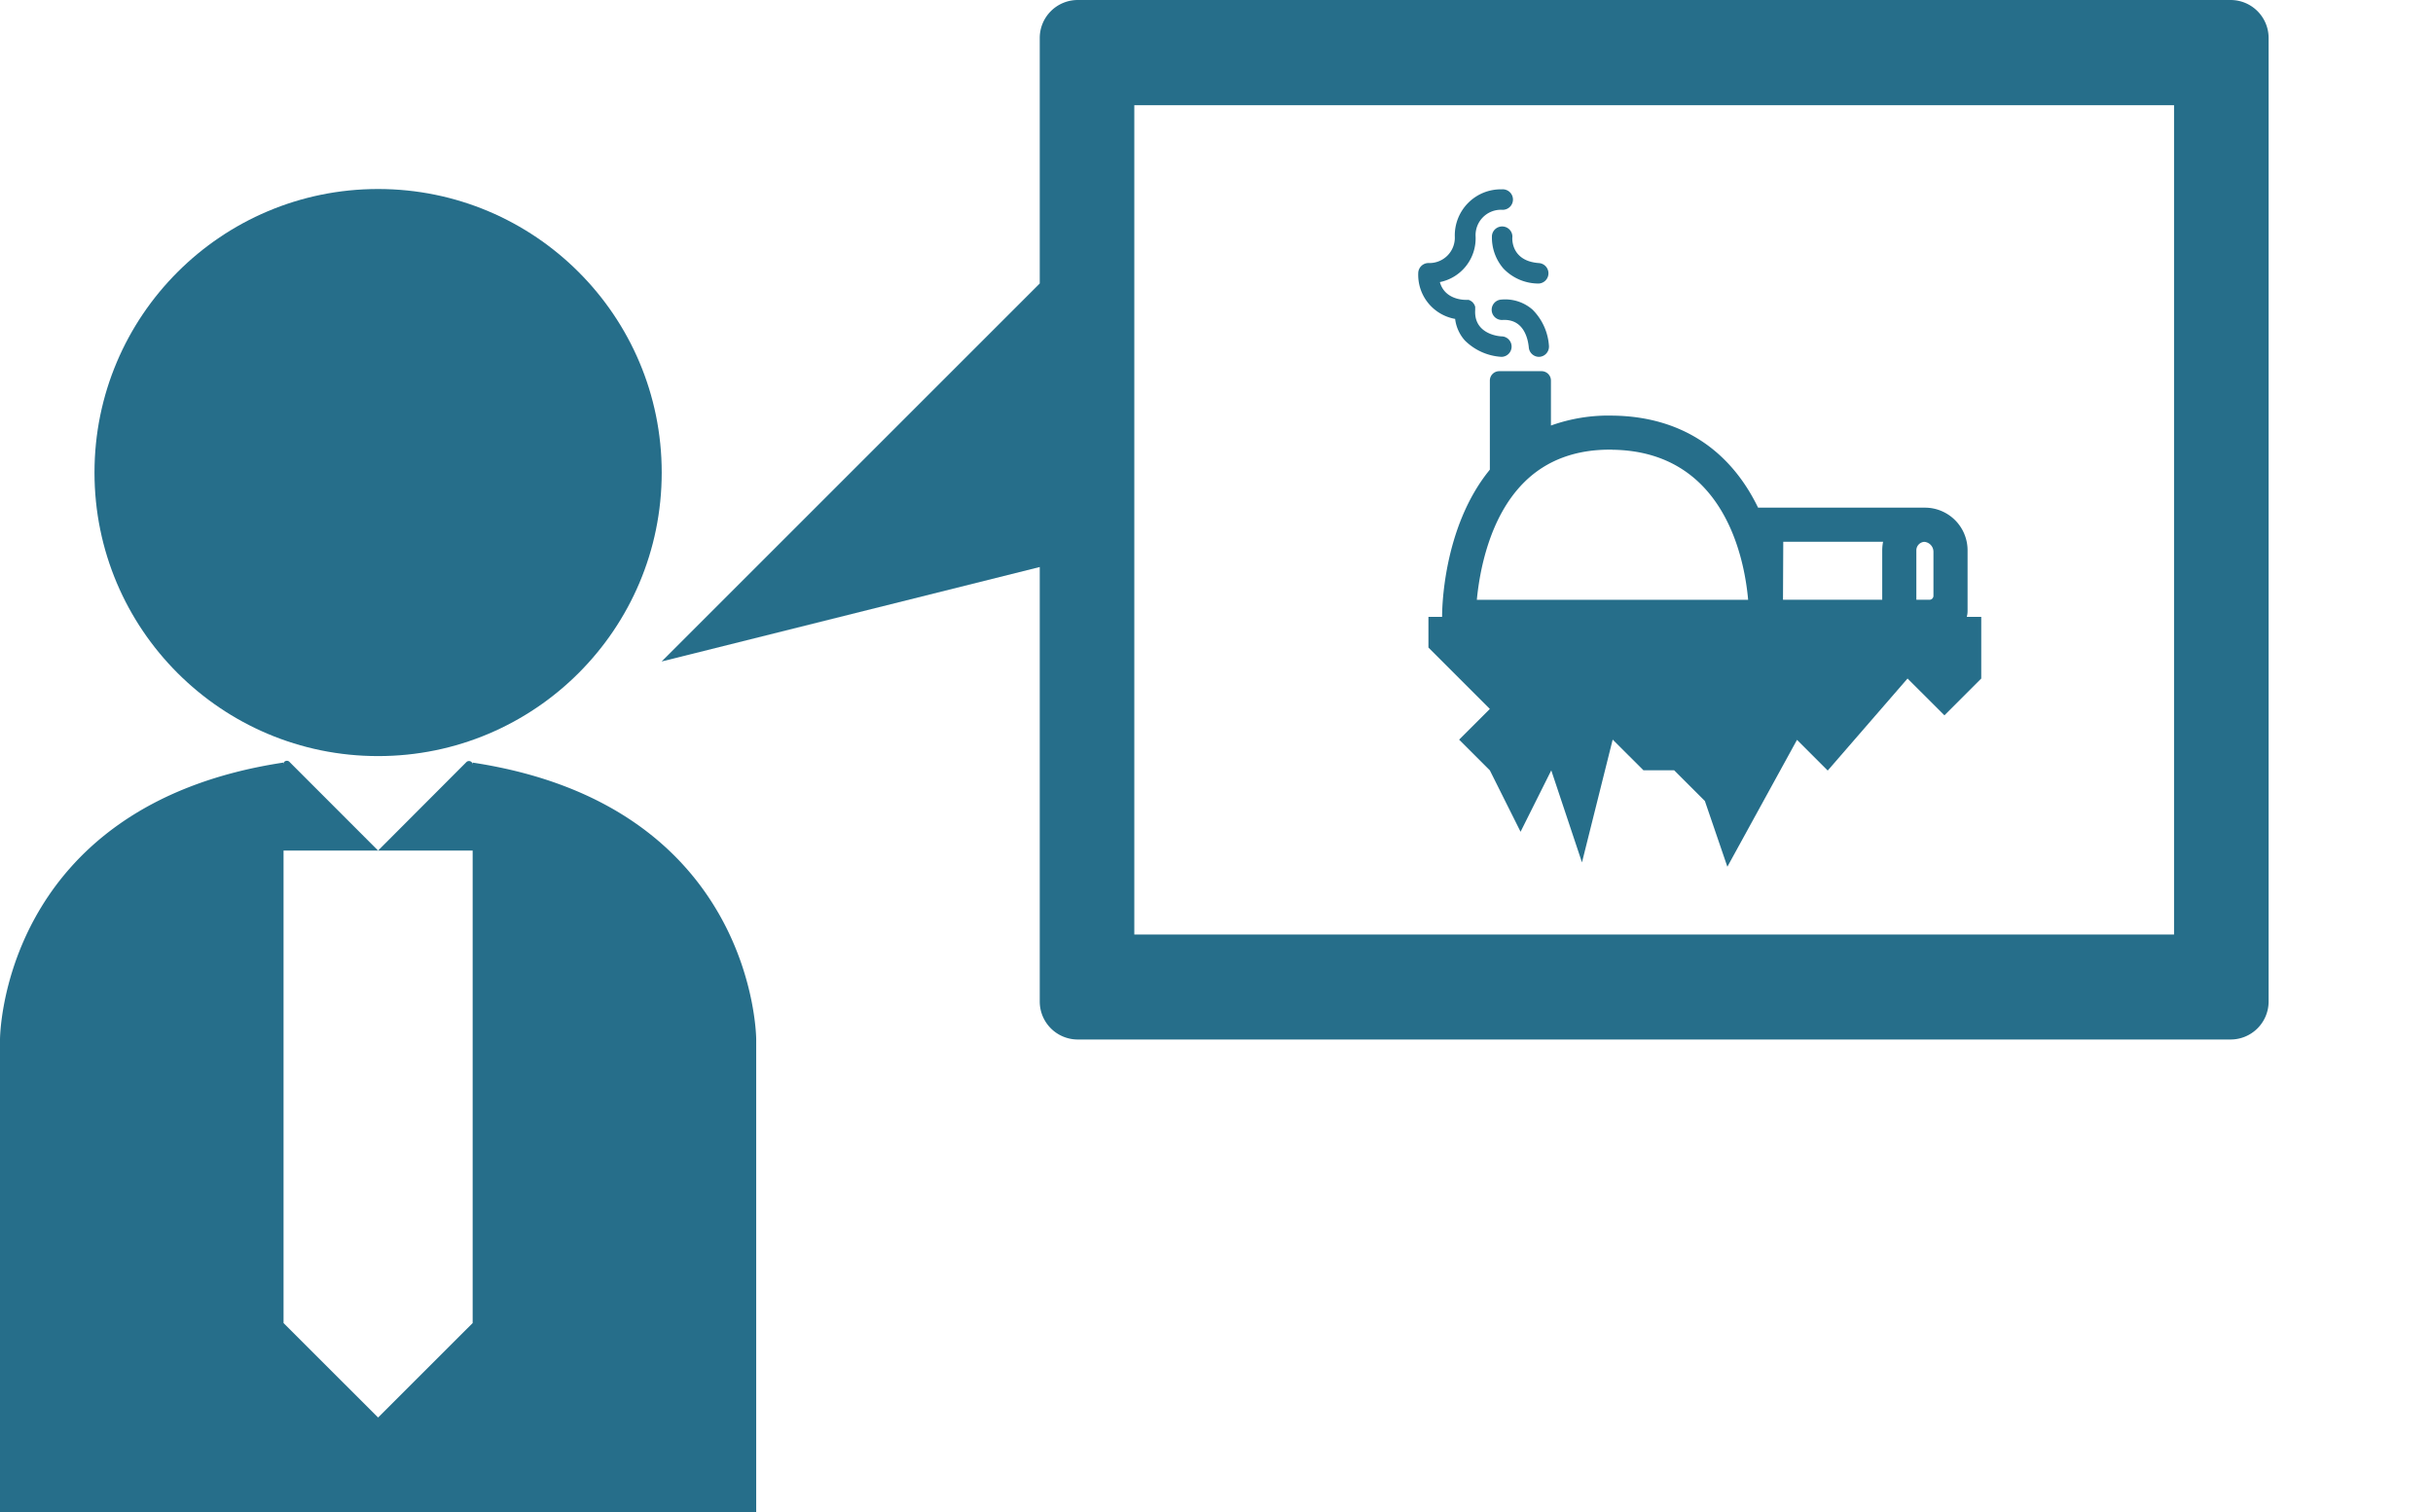
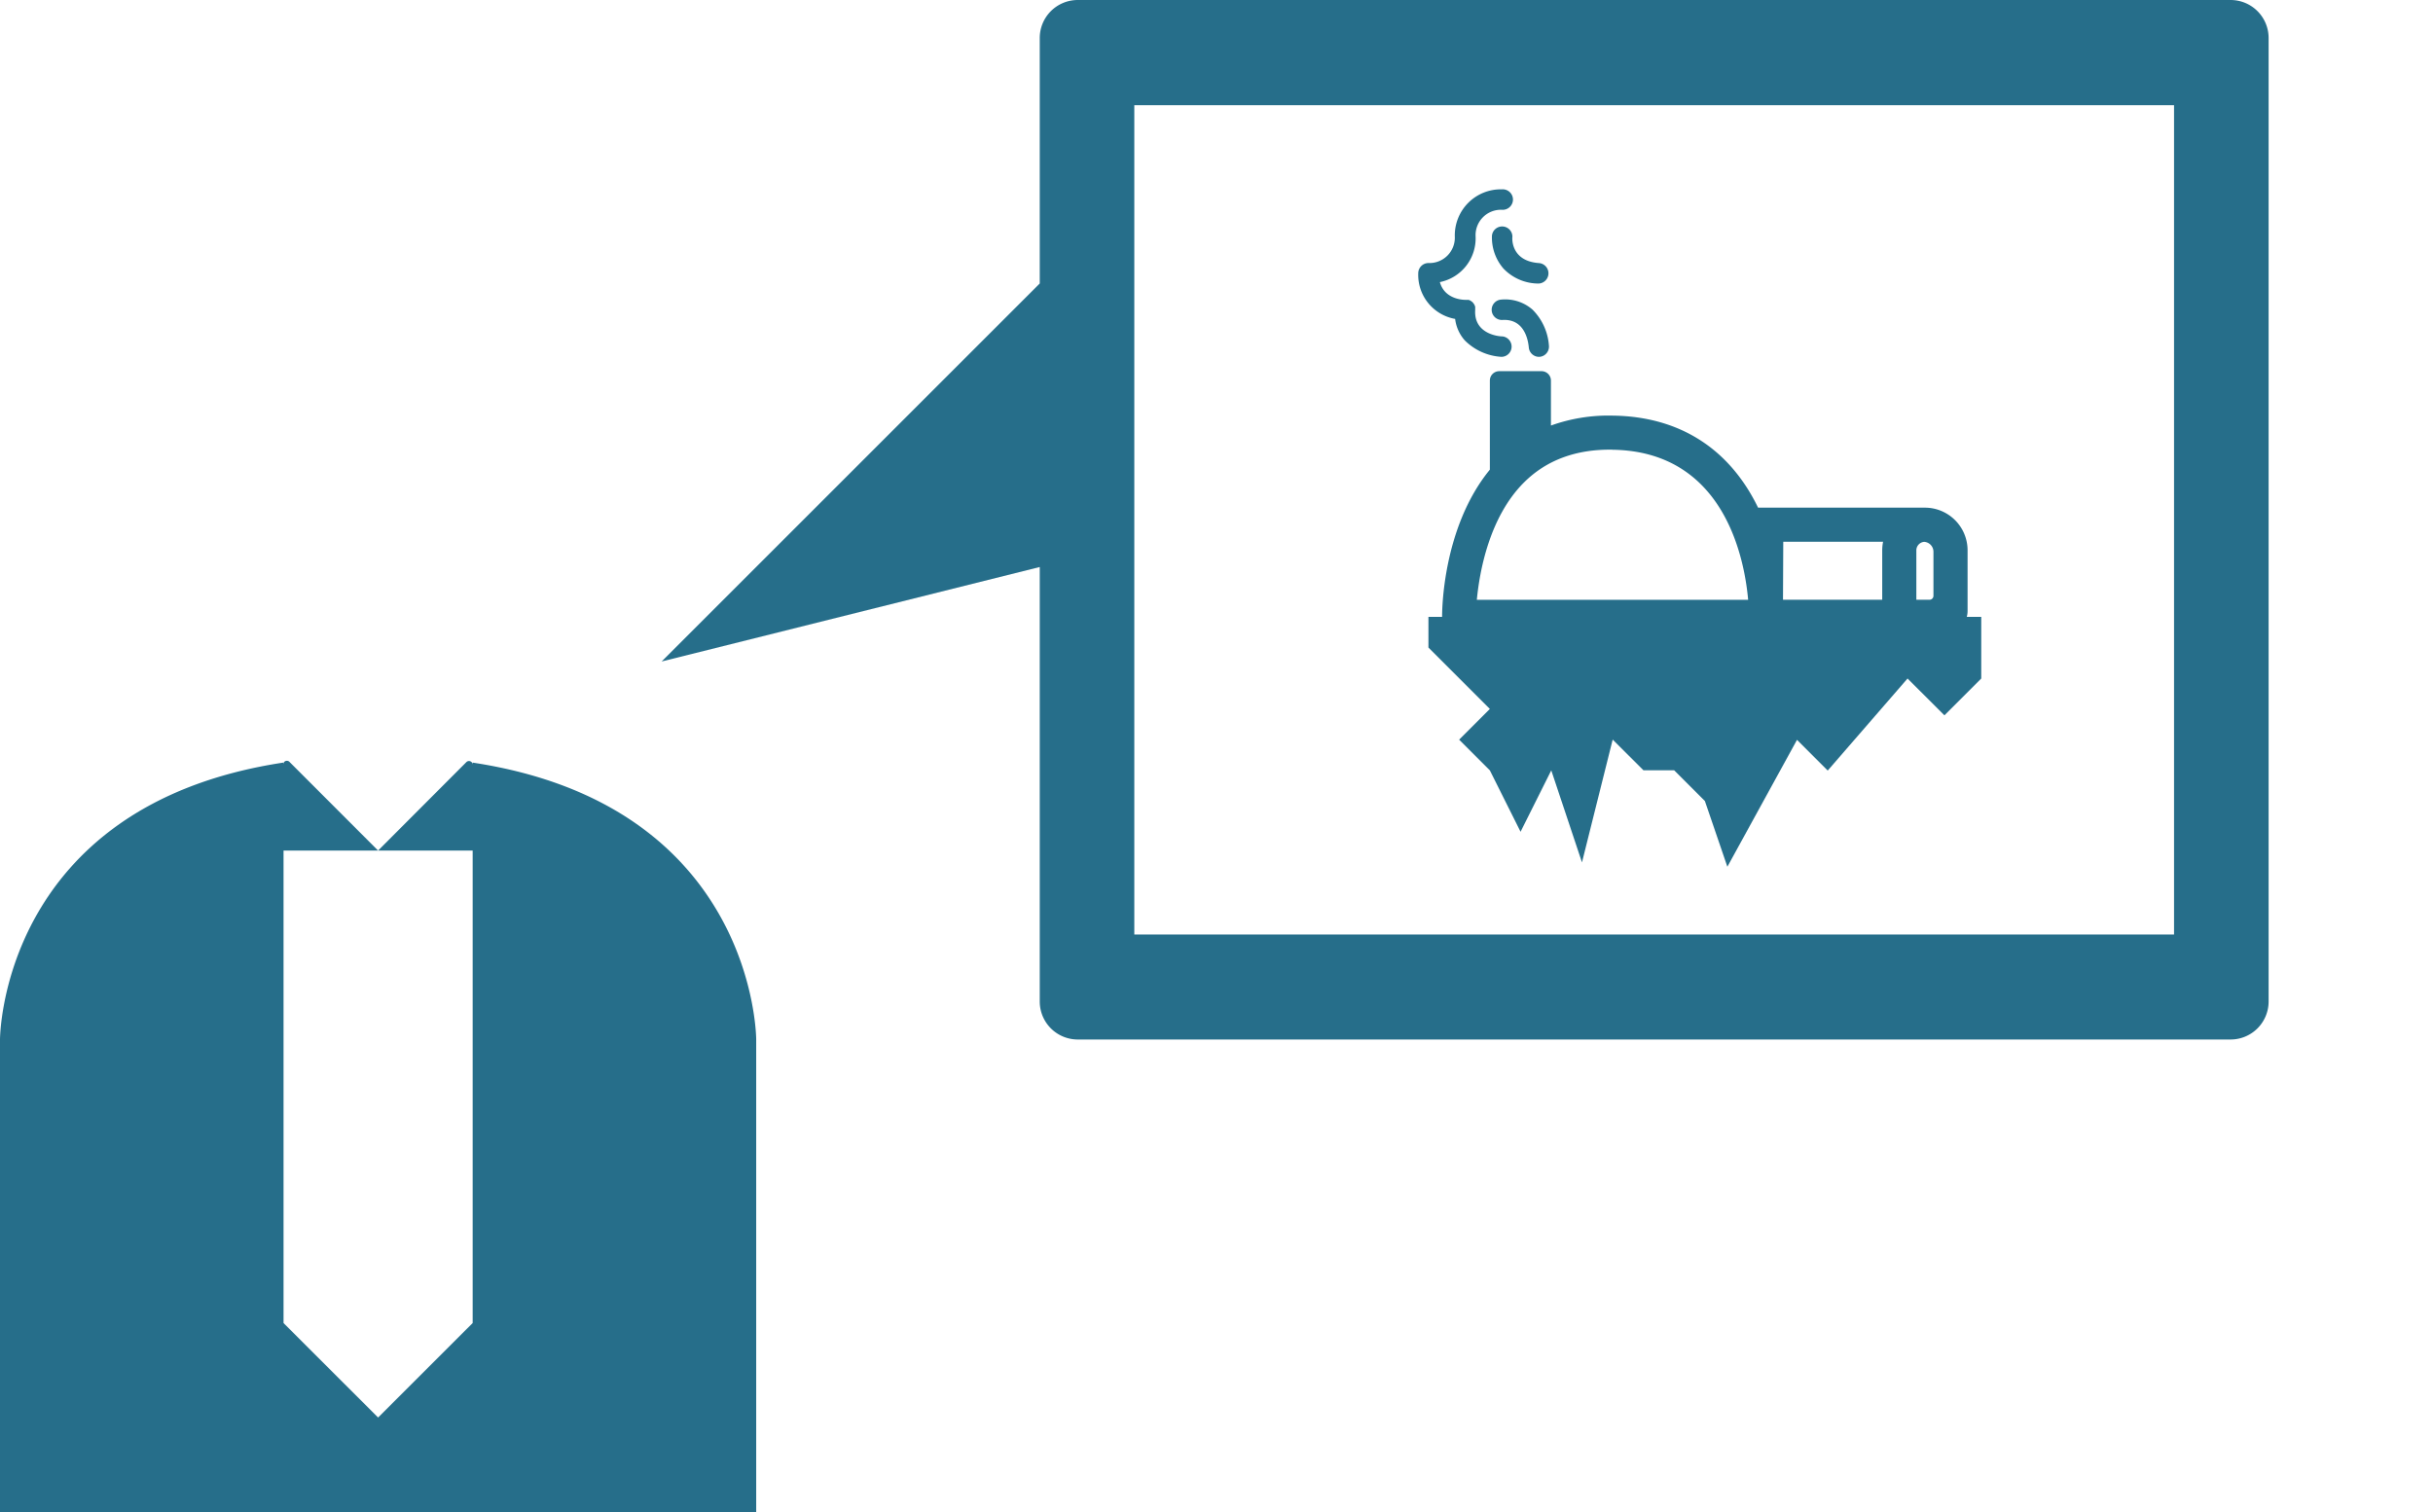
<svg xmlns="http://www.w3.org/2000/svg" viewBox="0 0 370 230">
  <defs>
    <style>.a{fill:#266e8a;}</style>
  </defs>
  <path class="a" d="M339.22,0H163.91a5.78,5.78,0,0,0-5.79,5.78V43.12l-57.5,57.5,57.5-14.37v66.09a5.78,5.78,0,0,0,5.79,5.78H339.22a5.78,5.78,0,0,0,5.78-5.78V5.78A5.78,5.78,0,0,0,339.22,0ZM172.5,43.12V16H330.62V142.15H172.5v-99Z" />
  <path class="a" d="M234.43,56.46H228a1.43,1.43,0,0,0-1.43,1.43V71.44c-7.24,8.85-7.27,21.61-7.26,22.39h-2.08V98.5l4.67,4.67,4.67,4.67-4.67,4.67,4.67,4.67,4.67,9.34,4.67-9.34,4.67,14,4.67-18.68,4.68,4.67h4.67l4.67,4.67,3.42,10,10.59-19.3,4.67,4.67,12.14-14,5.61,5.6,5.6-5.6V93.83h-2.2a3.37,3.37,0,0,0,.12-.9V83.71a6.49,6.49,0,0,0-6.48-6.49H267.36c-4.36-9-12-13.88-22.12-14a25.84,25.84,0,0,0-9.38,1.51V57.89A1.43,1.43,0,0,0,234.43,56.46Zm57,27.25a1.3,1.3,0,0,1,1.19-1.29,1.51,1.51,0,0,1,1.41,1.5v6.72a.6.6,0,0,1-.6.59h-2Zm-20.24-1.3h15.18a6.9,6.9,0,0,0-.13,1.3v7.52H271.15Zm-26-14c16.94.22,20.09,16.39,20.66,22.83H224.59c.4-4.19,1.85-12.57,7.21-17.89C235.17,70,239.67,68.32,245.17,68.4Z" />
  <path class="a" d="M234,54.28h.09a1.56,1.56,0,0,0,1.47-1.64,8.6,8.6,0,0,0-2.5-5.54,6.3,6.3,0,0,0-4.75-1.53,1.55,1.55,0,0,0,.18,3.1c3.52-.21,3.92,3.42,4,4.14A1.56,1.56,0,0,0,234,54.28Z" />
  <path class="a" d="M221.29,48.51a6,6,0,0,0,1.47,3.27,8.62,8.62,0,0,0,5.55,2.5h.08a1.56,1.56,0,0,0,.09-3.11c-.73,0-4.35-.45-4.14-4v-.09s0-.07,0-.11a.86.86,0,0,0,0-.16c0-.05,0-.1,0-.15a.78.78,0,0,0-.05-.14.84.84,0,0,0-.06-.14.83.83,0,0,0-.07-.13l-.09-.12-.09-.12-.11-.1-.12-.09-.12-.08-.14-.07-.14-.06-.15,0-.15,0h-.2c-.36,0-3.16-.08-3.88-2.7a6.79,6.79,0,0,0,5.43-7,3.86,3.86,0,0,1,4-4,1.56,1.56,0,1,0,0-3.11,7,7,0,0,0-7.16,7.16,3.86,3.86,0,0,1-4,4.05,1.56,1.56,0,0,0-1.56,1.56A6.8,6.8,0,0,0,221.29,48.51Z" />
  <path class="a" d="M230,36a1.56,1.56,0,0,0-3.11-.17,7.2,7.2,0,0,0,1.73,5,7.37,7.37,0,0,0,5.34,2.3H234a1.56,1.56,0,0,0,.08-3.11C230,39.75,229.92,36.62,230,36Z" />
-   <circle class="a" cx="57.5" cy="71.88" r="43.13" />
  <path class="a" d="M71.88,116v.31a.56.56,0,0,0-.95-.39L57.5,129.38H71.88v71.87L57.5,215.62,43.12,201.25V129.38H57.5L44.07,115.94a.56.56,0,0,0-1,.39V116C0,122.54,0,158.12,0,158.12V230H115V158.12S115,122.54,71.88,116Z" />
</svg>